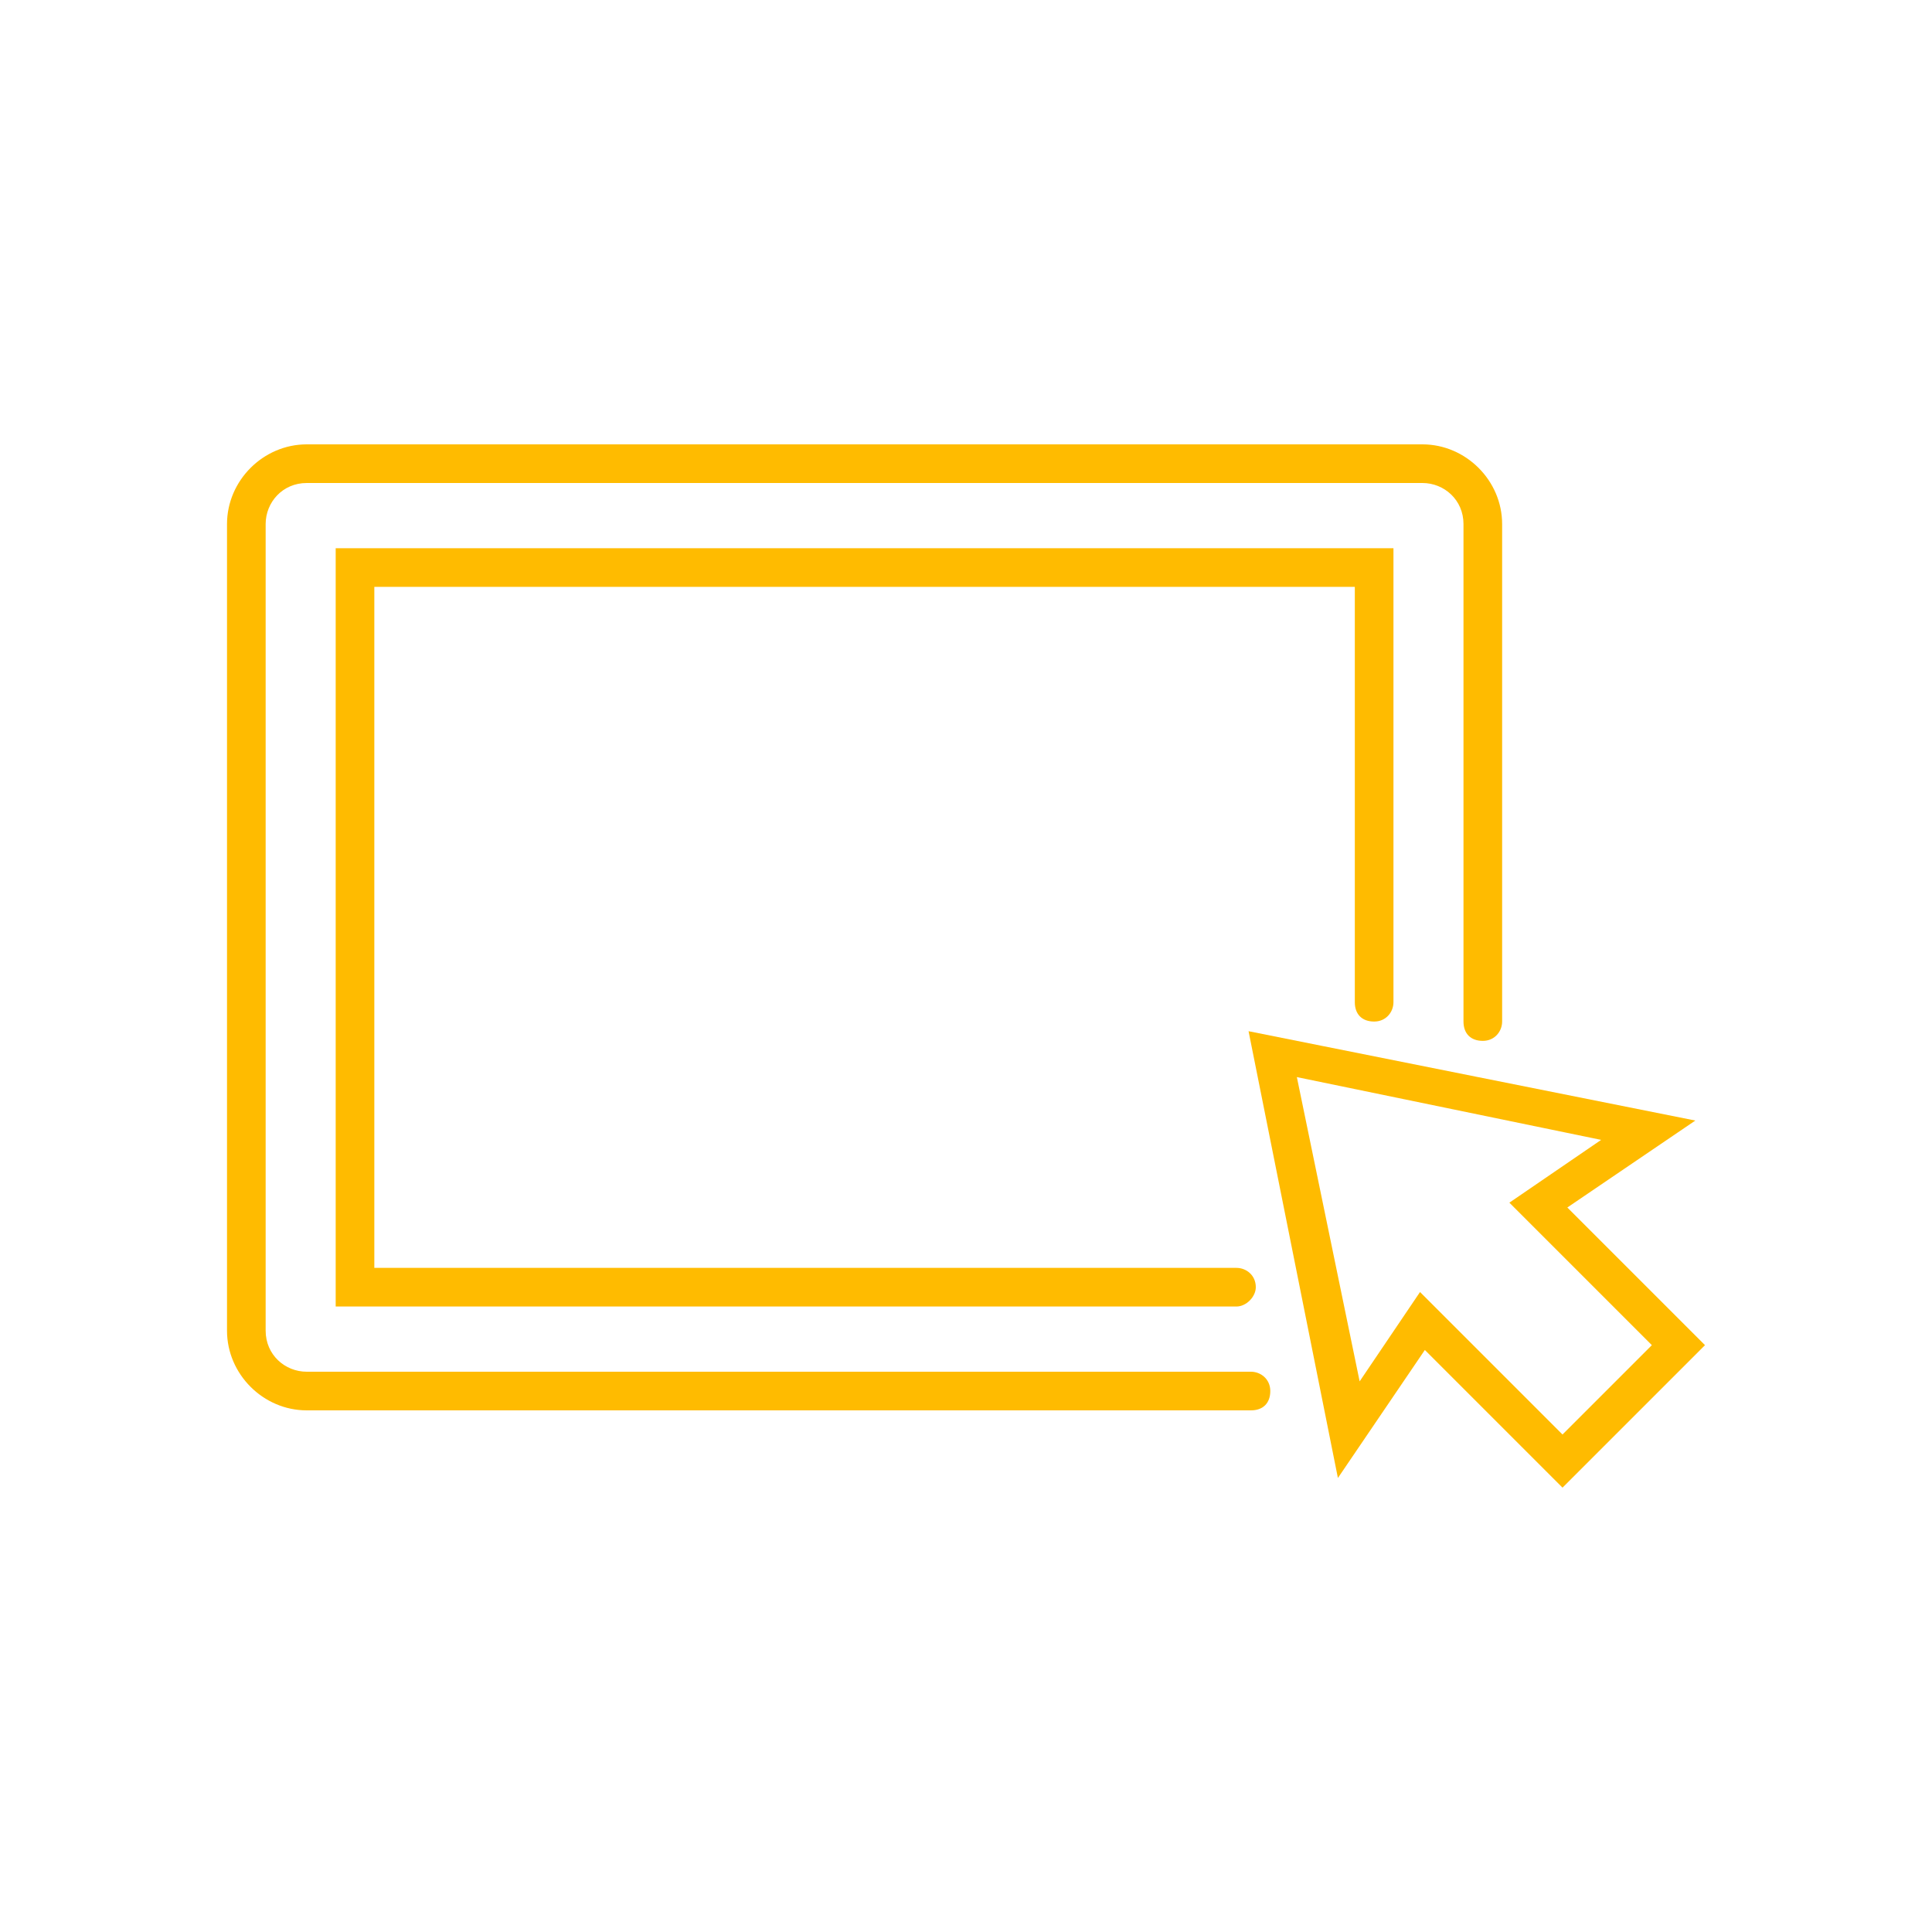
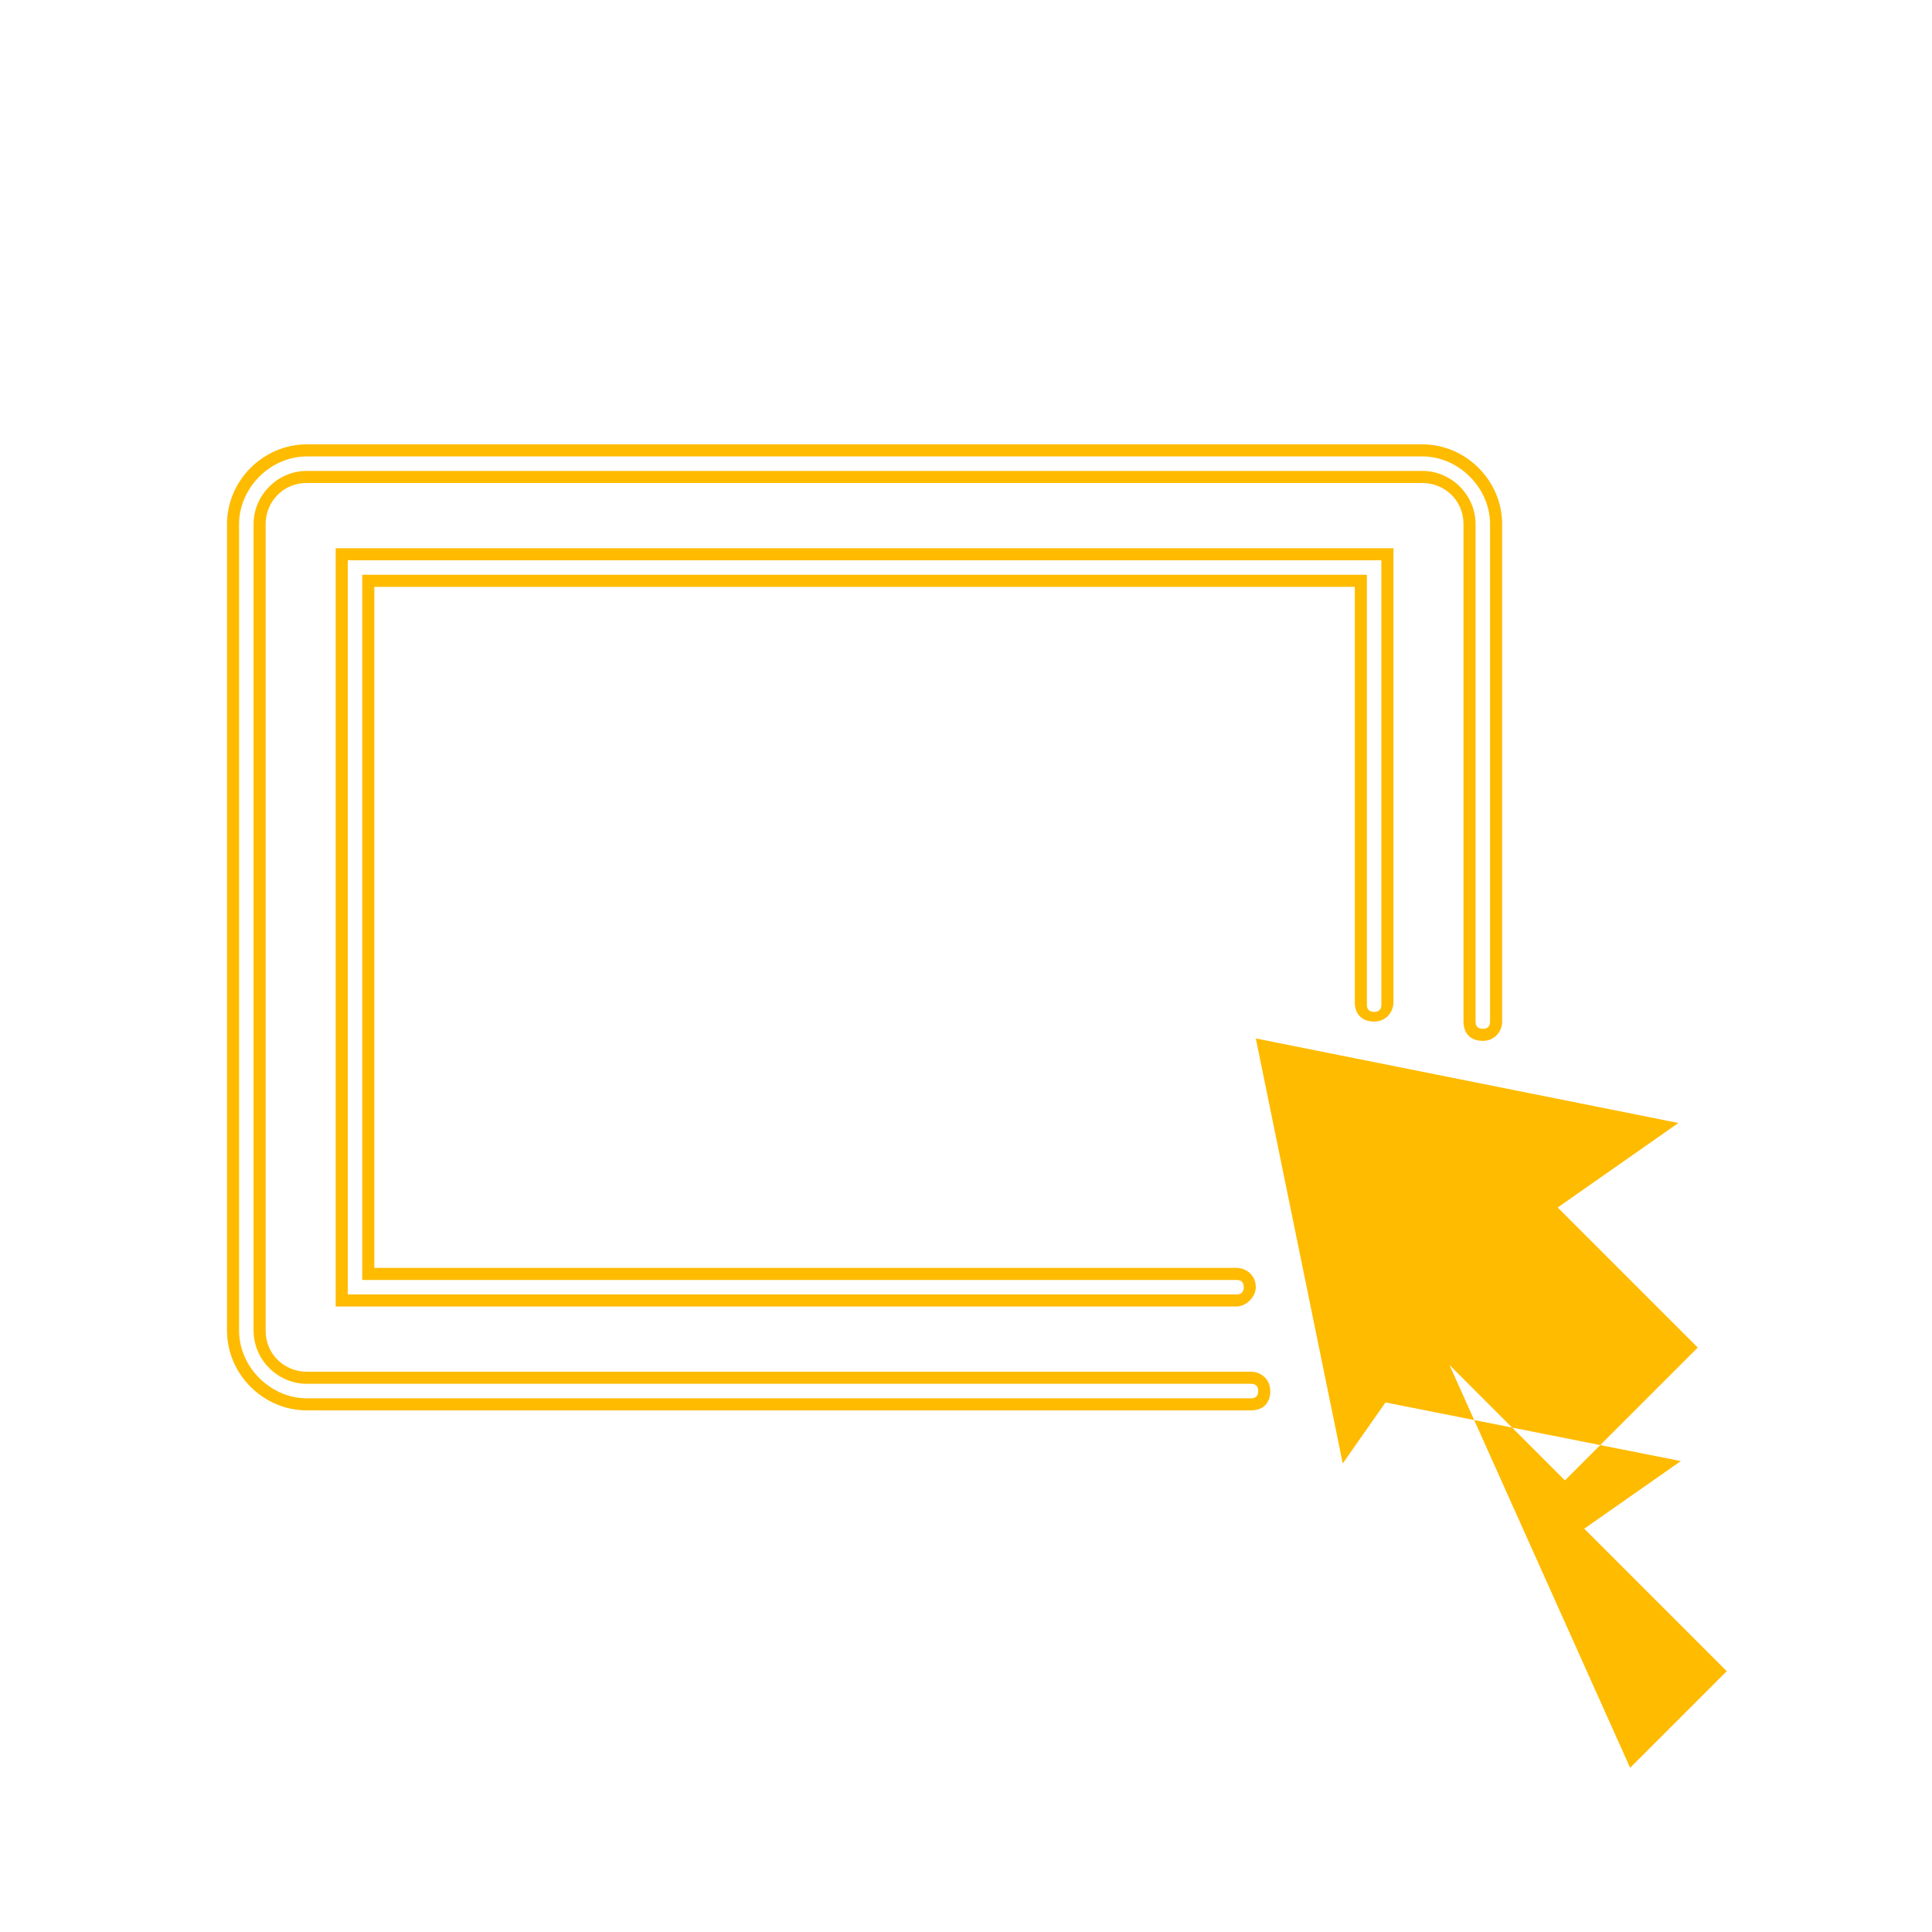
<svg xmlns="http://www.w3.org/2000/svg" version="1.1" id="Ebene_1" x="0px" y="0px" viewBox="0 0 80 80" style="enable-background:new 0 0 80 80;" xml:space="preserve">
  <style type="text/css">
	.st0{fill:#FFBB00;}
</style>
  <image style="overflow:visible;" width="93" height="78" transform="matrix(0.75 0 0 0.75 -75.317 10.239)">
</image>
  <g>
    <g>
      <g>
-         <path class="st0" d="M51.9,57.1H12.7c-1.1,0-2-0.9-2-2V21.7c0-1.1,0.9-2,2-2h46.2c1.1,0,2,0.9,2,2v20.6c0,0.3,0.2,0.5,0.5,0.5     s0.5-0.2,0.5-0.5V21.7c0-1.7-1.4-3-3-3H12.7c-1.7,0-3,1.4-3,3v33.4c0,1.7,1.4,3,3,3h39.1c0.3,0,0.5-0.2,0.5-0.5     C52.4,57.3,52.1,57.1,51.9,57.1z" />
        <path class="st0" d="M51.8,58.4H12.7c-1.8,0-3.3-1.5-3.3-3.3V21.7c0-1.8,1.5-3.3,3.3-3.3h46.2c1.8,0,3.3,1.5,3.3,3.3v20.6     c0,0.4-0.3,0.8-0.8,0.8s-0.8-0.3-0.8-0.8V21.7c0-1-0.8-1.7-1.7-1.7H12.7c-1,0-1.7,0.8-1.7,1.7v33.4c0,1,0.8,1.7,1.7,1.7h39.1     c0.4,0,0.8,0.3,0.8,0.8S52.3,58.4,51.8,58.4z M12.7,18.9c-1.5,0-2.8,1.3-2.8,2.8v33.4c0,1.5,1.3,2.8,2.8,2.8h39.1     c0.2,0,0.3-0.1,0.3-0.3c0-0.2-0.1-0.3-0.3-0.3H12.7c-1.2,0-2.2-1-2.2-2.2V21.7c0-1.2,1-2.2,2.2-2.2h46.2c1.2,0,2.2,1,2.2,2.2     v20.6c0,0.2,0.1,0.3,0.3,0.3s0.3-0.1,0.3-0.3V21.7c0-1.5-1.3-2.8-2.8-2.8H12.7z" />
      </g>
      <g>
-         <path class="st0" d="M56.9,42.1c0.3,0,0.5-0.2,0.5-0.5V23H14.2v30.9h37c0.3,0,0.5-0.2,0.5-0.5c0-0.3-0.2-0.5-0.5-0.5h-36V24h41.2     v17.5C56.4,41.8,56.6,42.1,56.9,42.1z" />
        <path class="st0" d="M51.2,54.1H13.9V22.7h43.8v18.8c0,0.4-0.3,0.8-0.8,0.8s-0.8-0.3-0.8-0.8V24.3H15.5v28.2h35.7     c0.4,0,0.8,0.3,0.8,0.8C52,53.7,51.6,54.1,51.2,54.1z M14.4,53.6h36.8c0.2,0,0.3-0.1,0.3-0.3c0-0.2-0.1-0.3-0.3-0.3H15V23.8h41.6     v17.8c0,0.2,0.1,0.3,0.3,0.3c0.2,0,0.3-0.1,0.3-0.3V23.2H14.4V53.6z" />
      </g>
      <g>
-         <path class="st0" d="M64.5,50l5-3.5L52,43l3.6,17.6l3.5-5l5.7,5.7l5.5-5.5L64.5,50z M58.8,53.8l-2.8,4l-2.7-13.6l13.6,2.7l-4,2.8     l5.9,5.9l-4,4L58.8,53.8z" />
-         <path class="st0" d="M64.7,61.6L59,55.9l-3.6,5.3l-3.7-18.5l18.5,3.7L64.9,50l5.7,5.7L64.7,61.6z M58.9,55.1l5.8,5.8l5.1-5.1     L64.1,50l4.8-3.3l-16.6-3.4l3.4,16.6L58.9,55.1z M64.7,60.1l-5.9-5.9l-2.9,4.3L53,44l14.5,2.9l-4.3,2.9l5.9,5.9L64.7,60.1z      M58.8,53.5l5.9,5.9l3.7-3.7l-5.9-5.9l3.8-2.6l-12.6-2.6l2.6,12.6L58.8,53.5z" />
+         <path class="st0" d="M64.5,50l5-3.5L52,43l3.6,17.6l3.5-5l5.7,5.7l5.5-5.5L64.5,50z M58.8,53.8l-2.8,4l13.6,2.7l-4,2.8     l5.9,5.9l-4,4L58.8,53.8z" />
      </g>
    </g>
  </g>
</svg>